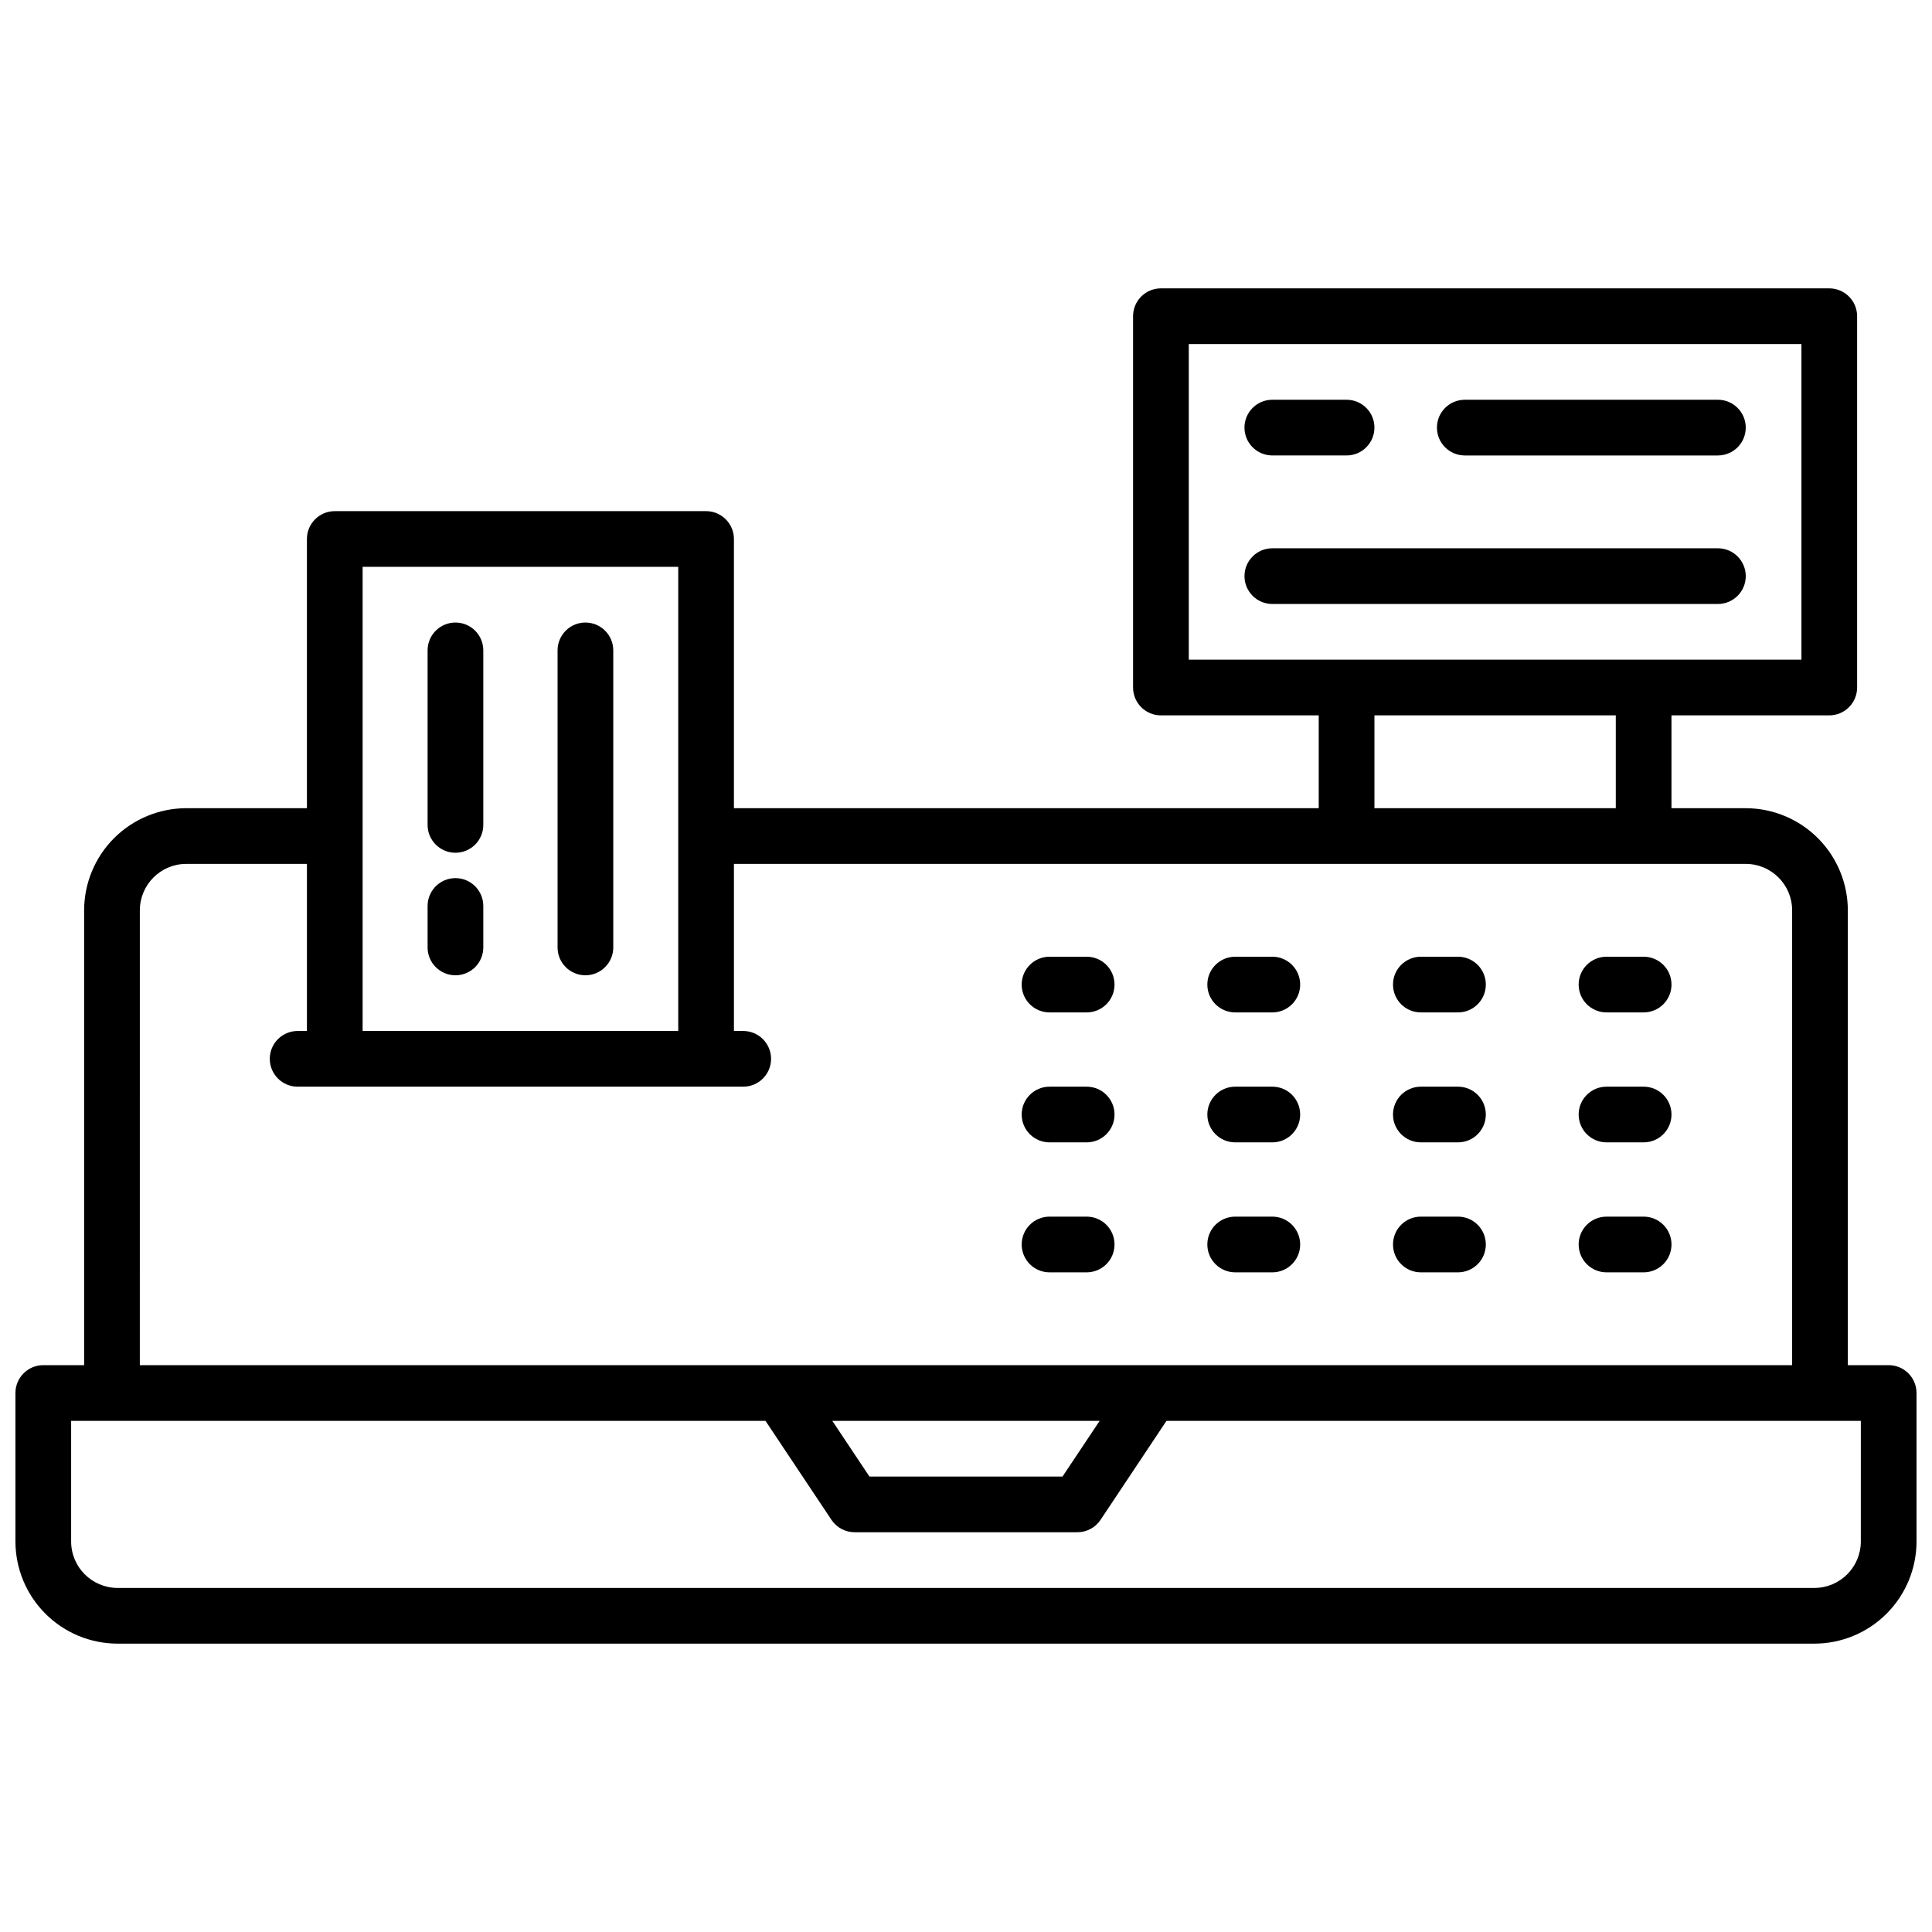
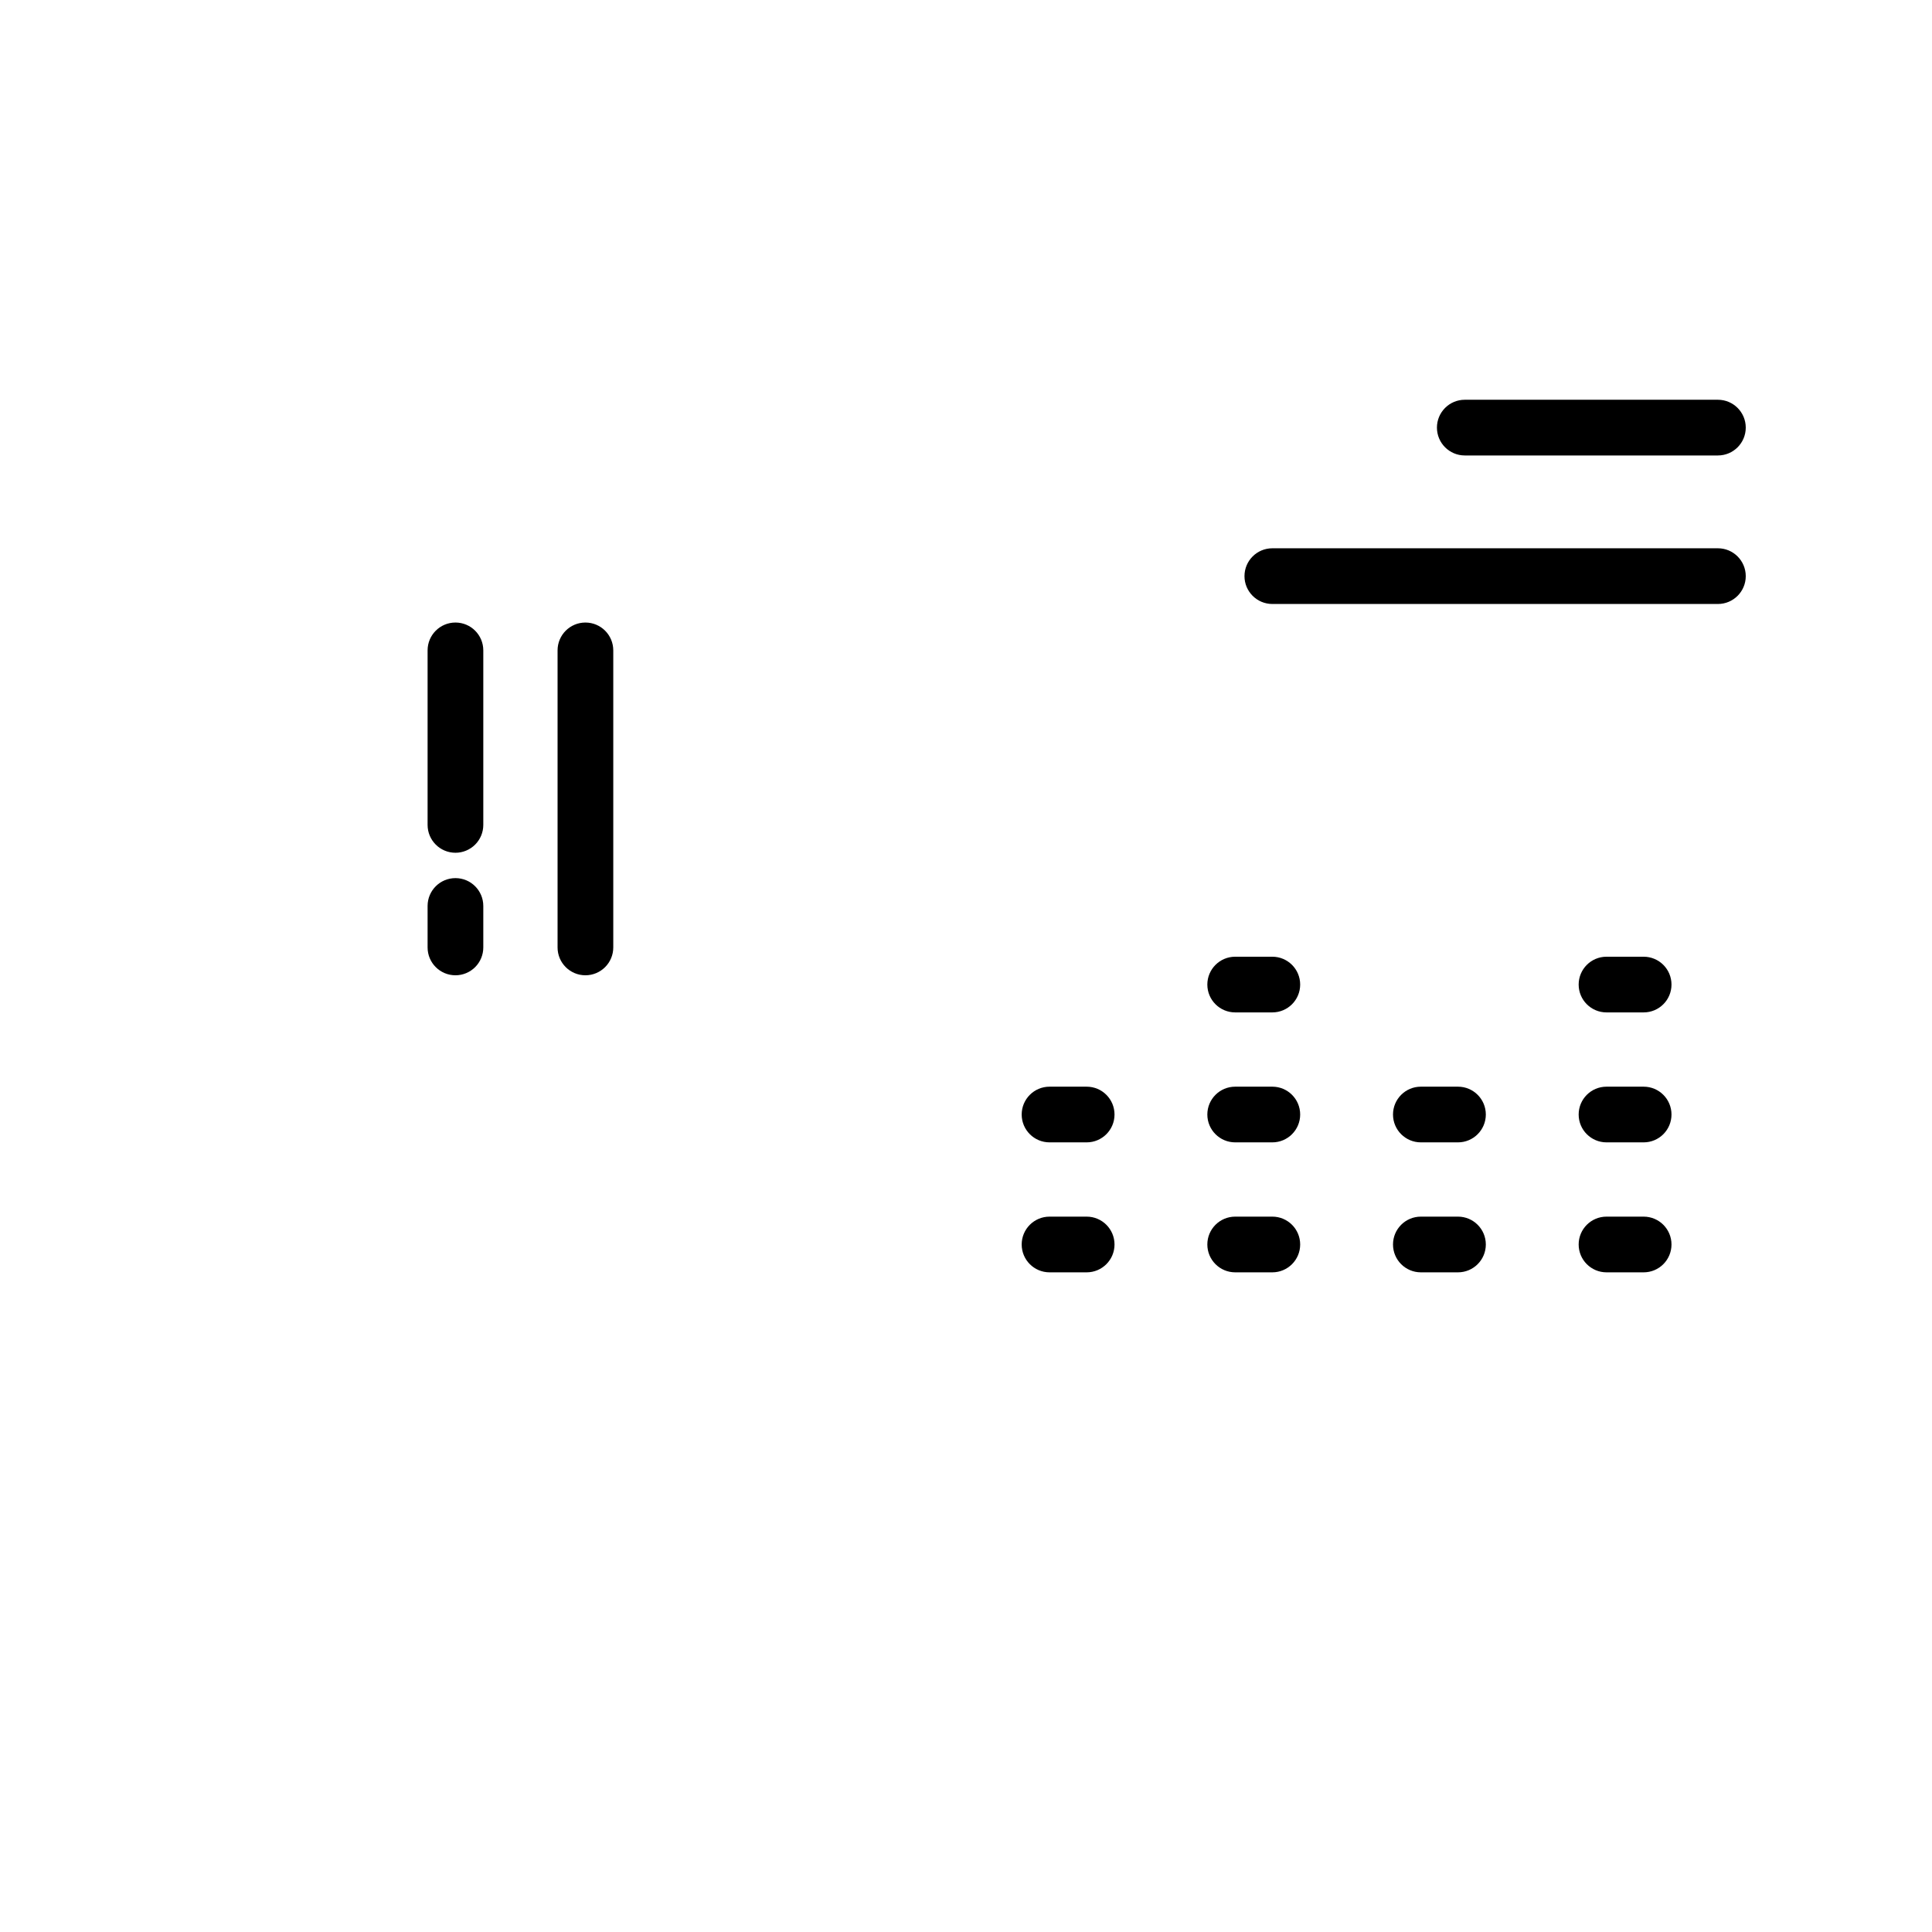
<svg xmlns="http://www.w3.org/2000/svg" width="800px" height="800px" version="1.1" viewBox="144 144 512 512">
  <defs>
    <clipPath id="a">
      <path d="m148.09 220h503.81v360h-503.81z" />
    </clipPath>
  </defs>
  <g clip-path="url(#a)">
-     <path d="m644.52 505.78h-10.824v-120.54c-0.012-7.172-2.863-14.051-7.938-19.121-5.07-5.074-11.949-7.93-19.121-7.938h-19.68v-24.602h41.82-0.004c1.961 0 3.836-0.777 5.219-2.16 1.387-1.387 2.164-3.262 2.164-5.219v-98.402c0-1.957-0.777-3.832-2.164-5.219-1.383-1.383-3.258-2.16-5.219-2.16h-177.12 0.004c-4.078 0-7.383 3.305-7.383 7.379v98.402c0 4.074 3.305 7.379 7.383 7.379h41.82v24.602h-154.98v-71.34c0-1.957-0.777-3.836-2.164-5.219-1.383-1.387-3.262-2.164-5.219-2.164h-98.398c-4.078 0-7.379 3.305-7.379 7.383v71.34h-31.98c-7.176 0.008-14.051 2.863-19.125 7.938-5.07 5.07-7.926 11.949-7.938 19.121v120.54h-10.824c-4.074 0-7.379 3.305-7.379 7.383v39.359c0.012 7.172 2.863 14.051 7.938 19.121 5.07 5.074 11.949 7.93 19.121 7.938h449.69c7.172-0.008 14.051-2.863 19.121-7.938 5.074-5.07 7.93-11.949 7.938-19.121v-39.359c0-1.957-0.777-3.836-2.16-5.219-1.383-1.387-3.262-2.164-5.219-2.164zm-185.48-270.6h162.36v83.641l-162.36-0.004zm49.199 98.398h63.961v24.602h-63.961zm-184.5-39.359v123h-83.641v-123zm-142.68 91.02c0.012-6.789 5.512-12.289 12.301-12.301h31.98v44.281h-2.461c-4.078 0-7.383 3.305-7.383 7.379 0 4.078 3.305 7.383 7.383 7.383h118.08c4.078 0 7.383-3.305 7.383-7.383 0-4.074-3.305-7.379-7.383-7.379h-2.461v-44.281h268.14c6.789 0.012 12.289 5.512 12.297 12.301v120.54h-437.88zm254.36 135.3-9.84 14.762h-51.168l-9.84-14.762zm201.72 31.98c-0.012 6.789-5.512 12.289-12.301 12.301h-449.69c-6.789-0.012-12.289-5.512-12.297-12.301v-31.98h184.01l17.484 26.234c1.367 2.051 3.668 3.285 6.129 3.285h59.043c2.469 0.004 4.773-1.23 6.141-3.285l17.473-26.234h184.01z" />
-   </g>
+     </g>
  <path d="m599.26 289.3h-118.08 0.004c-4.078 0-7.383 3.305-7.383 7.383 0 4.074 3.305 7.379 7.383 7.379h118.08-0.004c4.078 0 7.383-3.305 7.383-7.379 0-4.078-3.305-7.383-7.383-7.383z" />
  <path d="m599.26 249.94h-67.078c-4.074 0-7.379 3.305-7.379 7.379 0 4.078 3.305 7.383 7.379 7.383h67.078c4.078 0 7.383-3.305 7.383-7.383 0-4.074-3.305-7.379-7.383-7.379z" />
-   <path d="m481.18 264.7h19.68c4.074 0 7.379-3.305 7.379-7.383 0-4.074-3.305-7.379-7.379-7.379h-19.68c-4.078 0-7.383 3.305-7.383 7.379 0 4.078 3.305 7.383 7.383 7.383z" />
  <path d="m299.14 402.46c1.957 0 3.836-0.777 5.219-2.16 1.387-1.383 2.164-3.262 2.164-5.219v-78.719c0-4.078-3.305-7.383-7.383-7.383-4.074 0-7.379 3.305-7.379 7.383v78.719c0 4.078 3.305 7.379 7.379 7.379z" />
  <path d="m264.7 369.99c1.957 0 3.832-0.781 5.219-2.164 1.383-1.383 2.16-3.262 2.16-5.219v-46.246c0-4.078-3.305-7.383-7.379-7.383-4.078 0-7.383 3.305-7.383 7.383v46.25-0.004c0 4.078 3.305 7.383 7.383 7.383z" />
  <path d="m264.7 402.46c1.957 0 3.832-0.777 5.219-2.16 1.383-1.383 2.16-3.262 2.16-5.219v-10.992c0-4.074-3.305-7.379-7.379-7.379-4.078 0-7.383 3.305-7.383 7.379v10.992c0 4.078 3.305 7.379 7.383 7.379z" />
  <path d="m431.98 466.42h-9.844c-4.074 0-7.379 3.305-7.379 7.379 0 4.078 3.305 7.383 7.379 7.383h9.844c4.074 0 7.379-3.305 7.379-7.383 0-4.074-3.305-7.379-7.379-7.379z" />
  <path d="m481.18 466.42h-9.84c-4.078 0-7.383 3.305-7.383 7.379 0 4.078 3.305 7.383 7.383 7.383h9.84c4.074 0 7.379-3.305 7.379-7.383 0-4.074-3.305-7.379-7.379-7.379z" />
  <path d="m530.38 466.42h-9.84c-4.074 0-7.379 3.305-7.379 7.379 0 4.078 3.305 7.383 7.379 7.383h9.84c4.074 0 7.379-3.305 7.379-7.383 0-4.074-3.305-7.379-7.379-7.379z" />
  <path d="m579.58 466.42h-9.84c-4.074 0-7.379 3.305-7.379 7.379 0 4.078 3.305 7.383 7.379 7.383h9.84c4.078 0 7.383-3.305 7.383-7.383 0-4.074-3.305-7.379-7.383-7.379z" />
  <path d="m431.98 431.98h-9.844c-4.074 0-7.379 3.301-7.379 7.379 0 4.074 3.305 7.379 7.379 7.379h9.844c4.074 0 7.379-3.305 7.379-7.379 0-4.078-3.305-7.379-7.379-7.379z" />
  <path d="m481.18 431.98h-9.84c-4.078 0-7.383 3.301-7.383 7.379 0 4.074 3.305 7.379 7.383 7.379h9.84c4.074 0 7.379-3.305 7.379-7.379 0-4.078-3.305-7.379-7.379-7.379z" />
  <path d="m530.38 431.98h-9.84c-4.074 0-7.379 3.301-7.379 7.379 0 4.074 3.305 7.379 7.379 7.379h9.84c4.074 0 7.379-3.305 7.379-7.379 0-4.078-3.305-7.379-7.379-7.379z" />
  <path d="m579.58 431.98h-9.84c-4.074 0-7.379 3.301-7.379 7.379 0 4.074 3.305 7.379 7.379 7.379h9.84c4.078 0 7.383-3.305 7.383-7.379 0-4.078-3.305-7.379-7.383-7.379z" />
-   <path d="m431.98 397.54h-9.844c-4.074 0-7.379 3.305-7.379 7.379 0 4.078 3.305 7.379 7.379 7.379h9.844c4.074 0 7.379-3.301 7.379-7.379 0-4.074-3.305-7.379-7.379-7.379z" />
  <path d="m481.18 397.54h-9.84c-4.078 0-7.383 3.305-7.383 7.379 0 4.078 3.305 7.379 7.383 7.379h9.84c4.074 0 7.379-3.301 7.379-7.379 0-4.074-3.305-7.379-7.379-7.379z" />
-   <path d="m530.38 397.54h-9.84c-4.074 0-7.379 3.305-7.379 7.379 0 4.078 3.305 7.379 7.379 7.379h9.84c4.074 0 7.379-3.301 7.379-7.379 0-4.074-3.305-7.379-7.379-7.379z" />
  <path d="m579.58 397.54h-9.84c-4.074 0-7.379 3.305-7.379 7.379 0 4.078 3.305 7.379 7.379 7.379h9.84c4.078 0 7.383-3.301 7.383-7.379 0-4.074-3.305-7.379-7.383-7.379z" />
</svg>